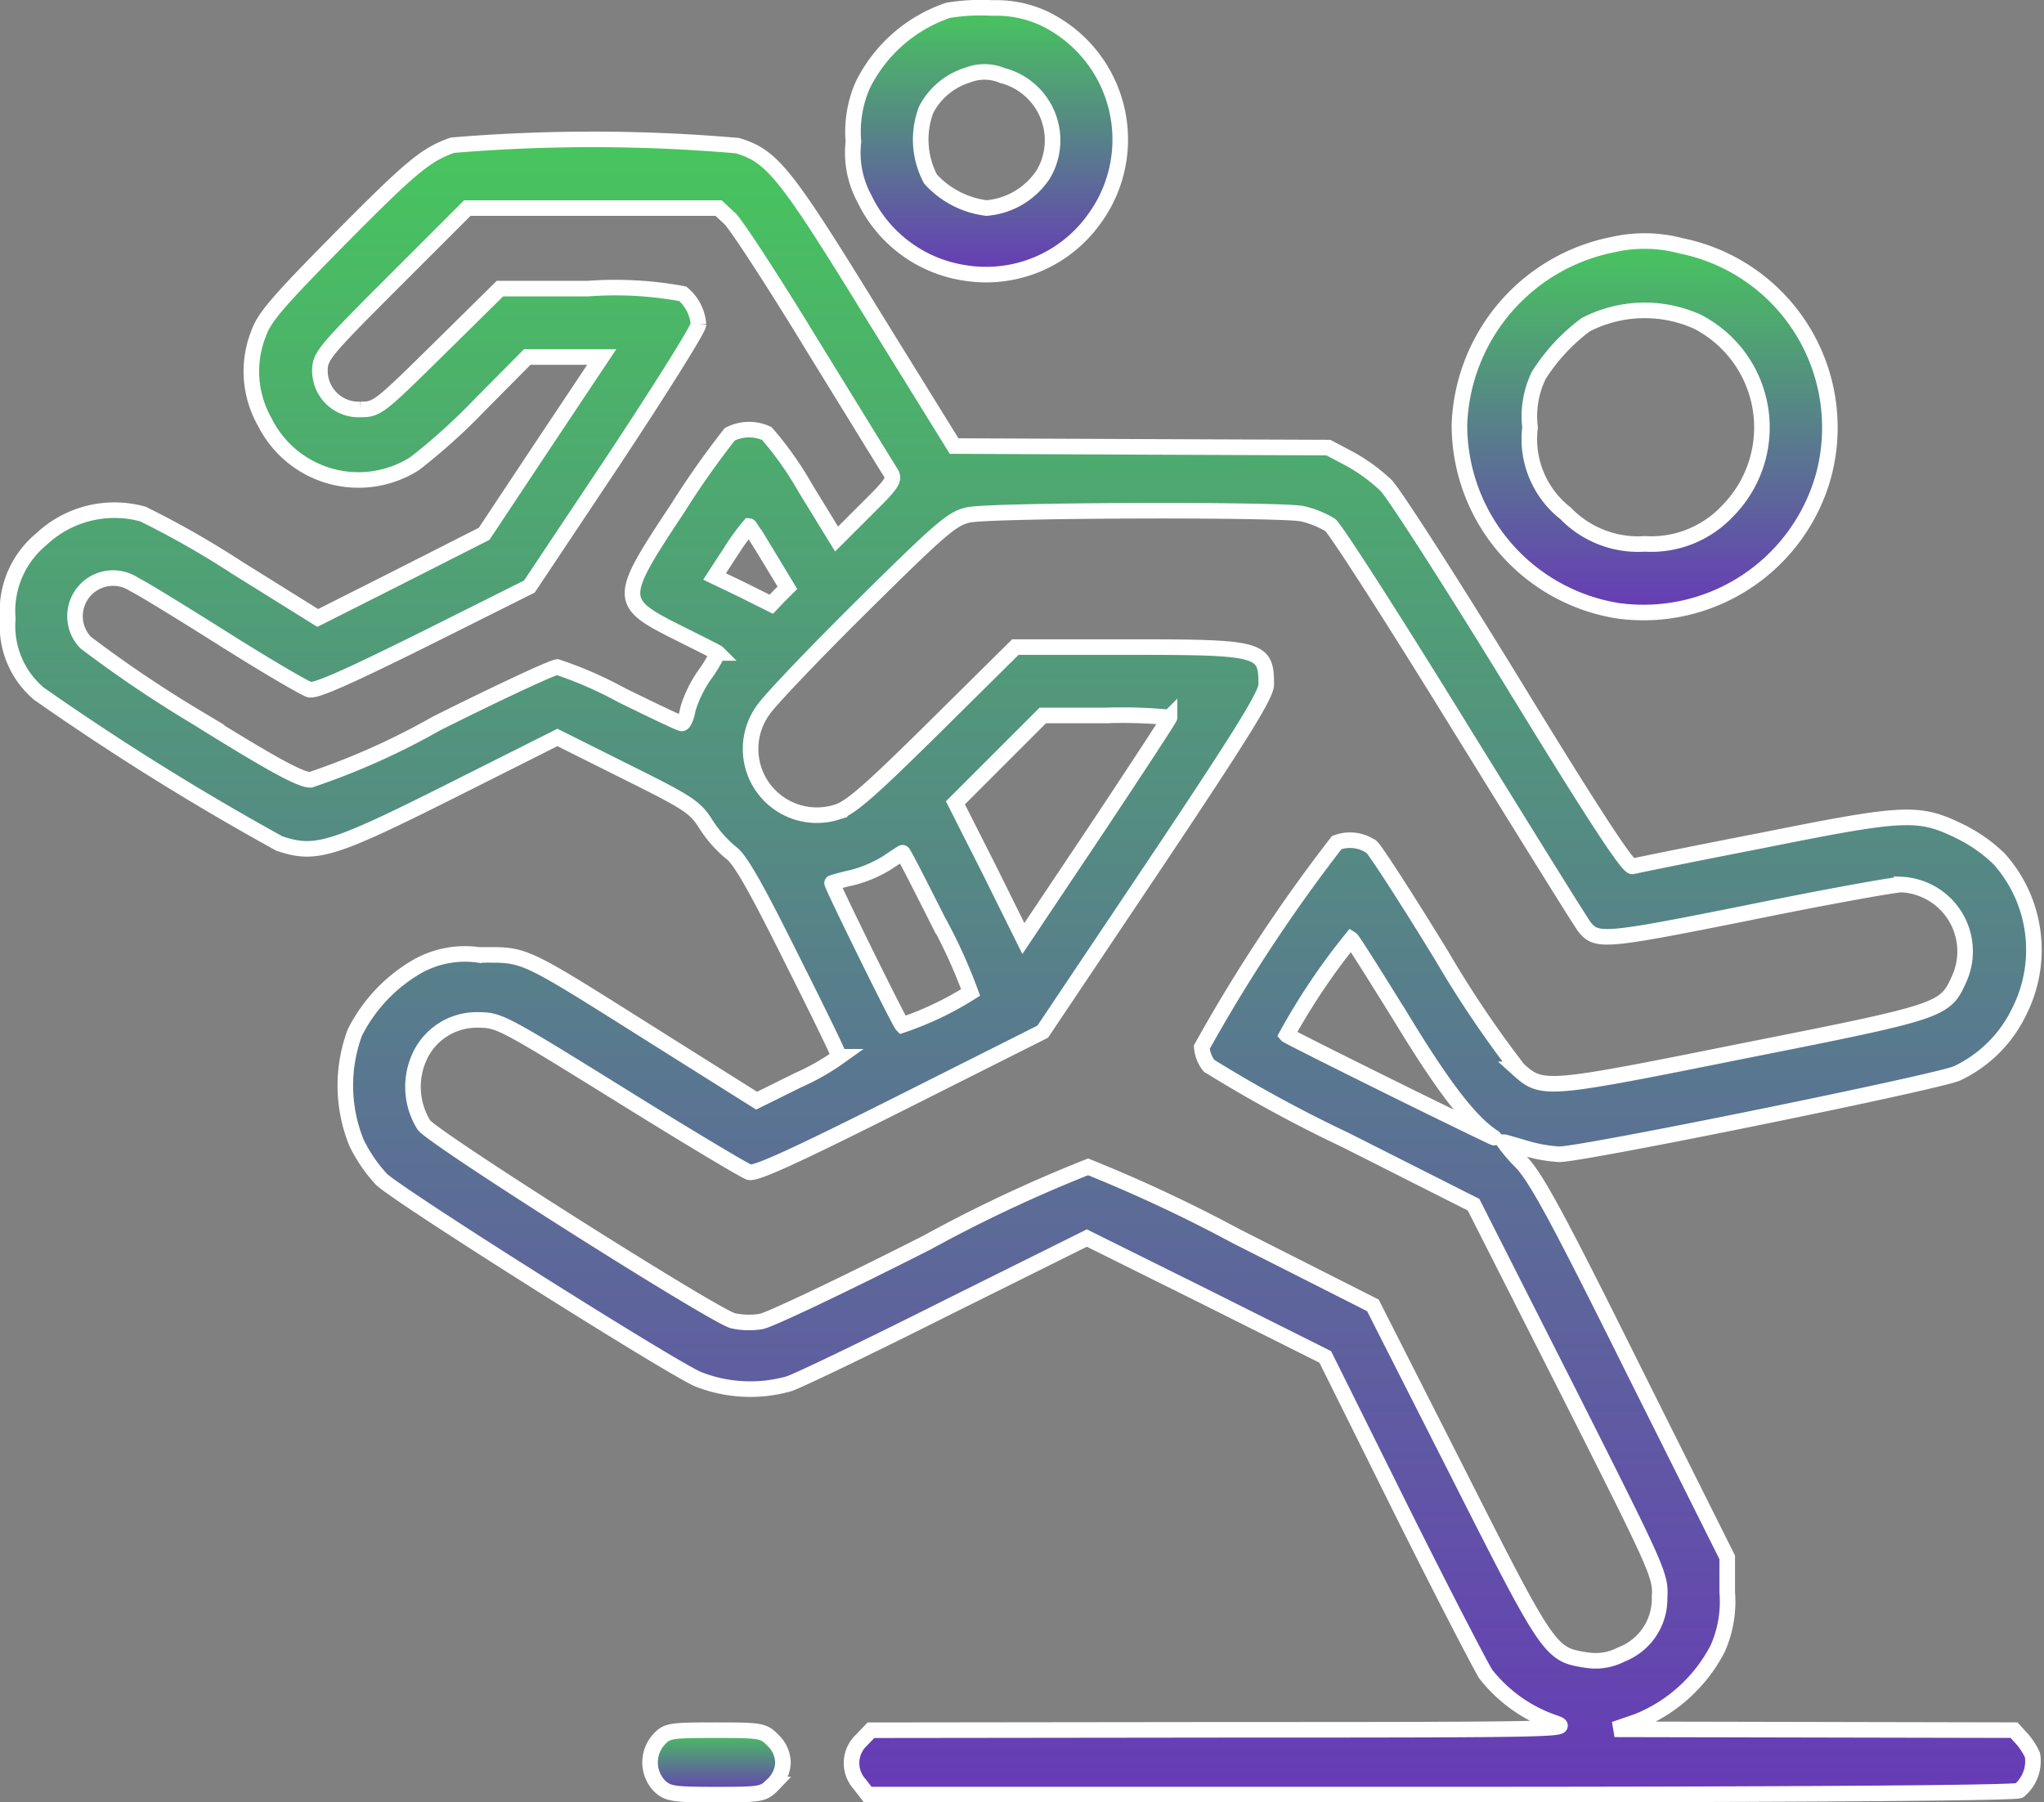
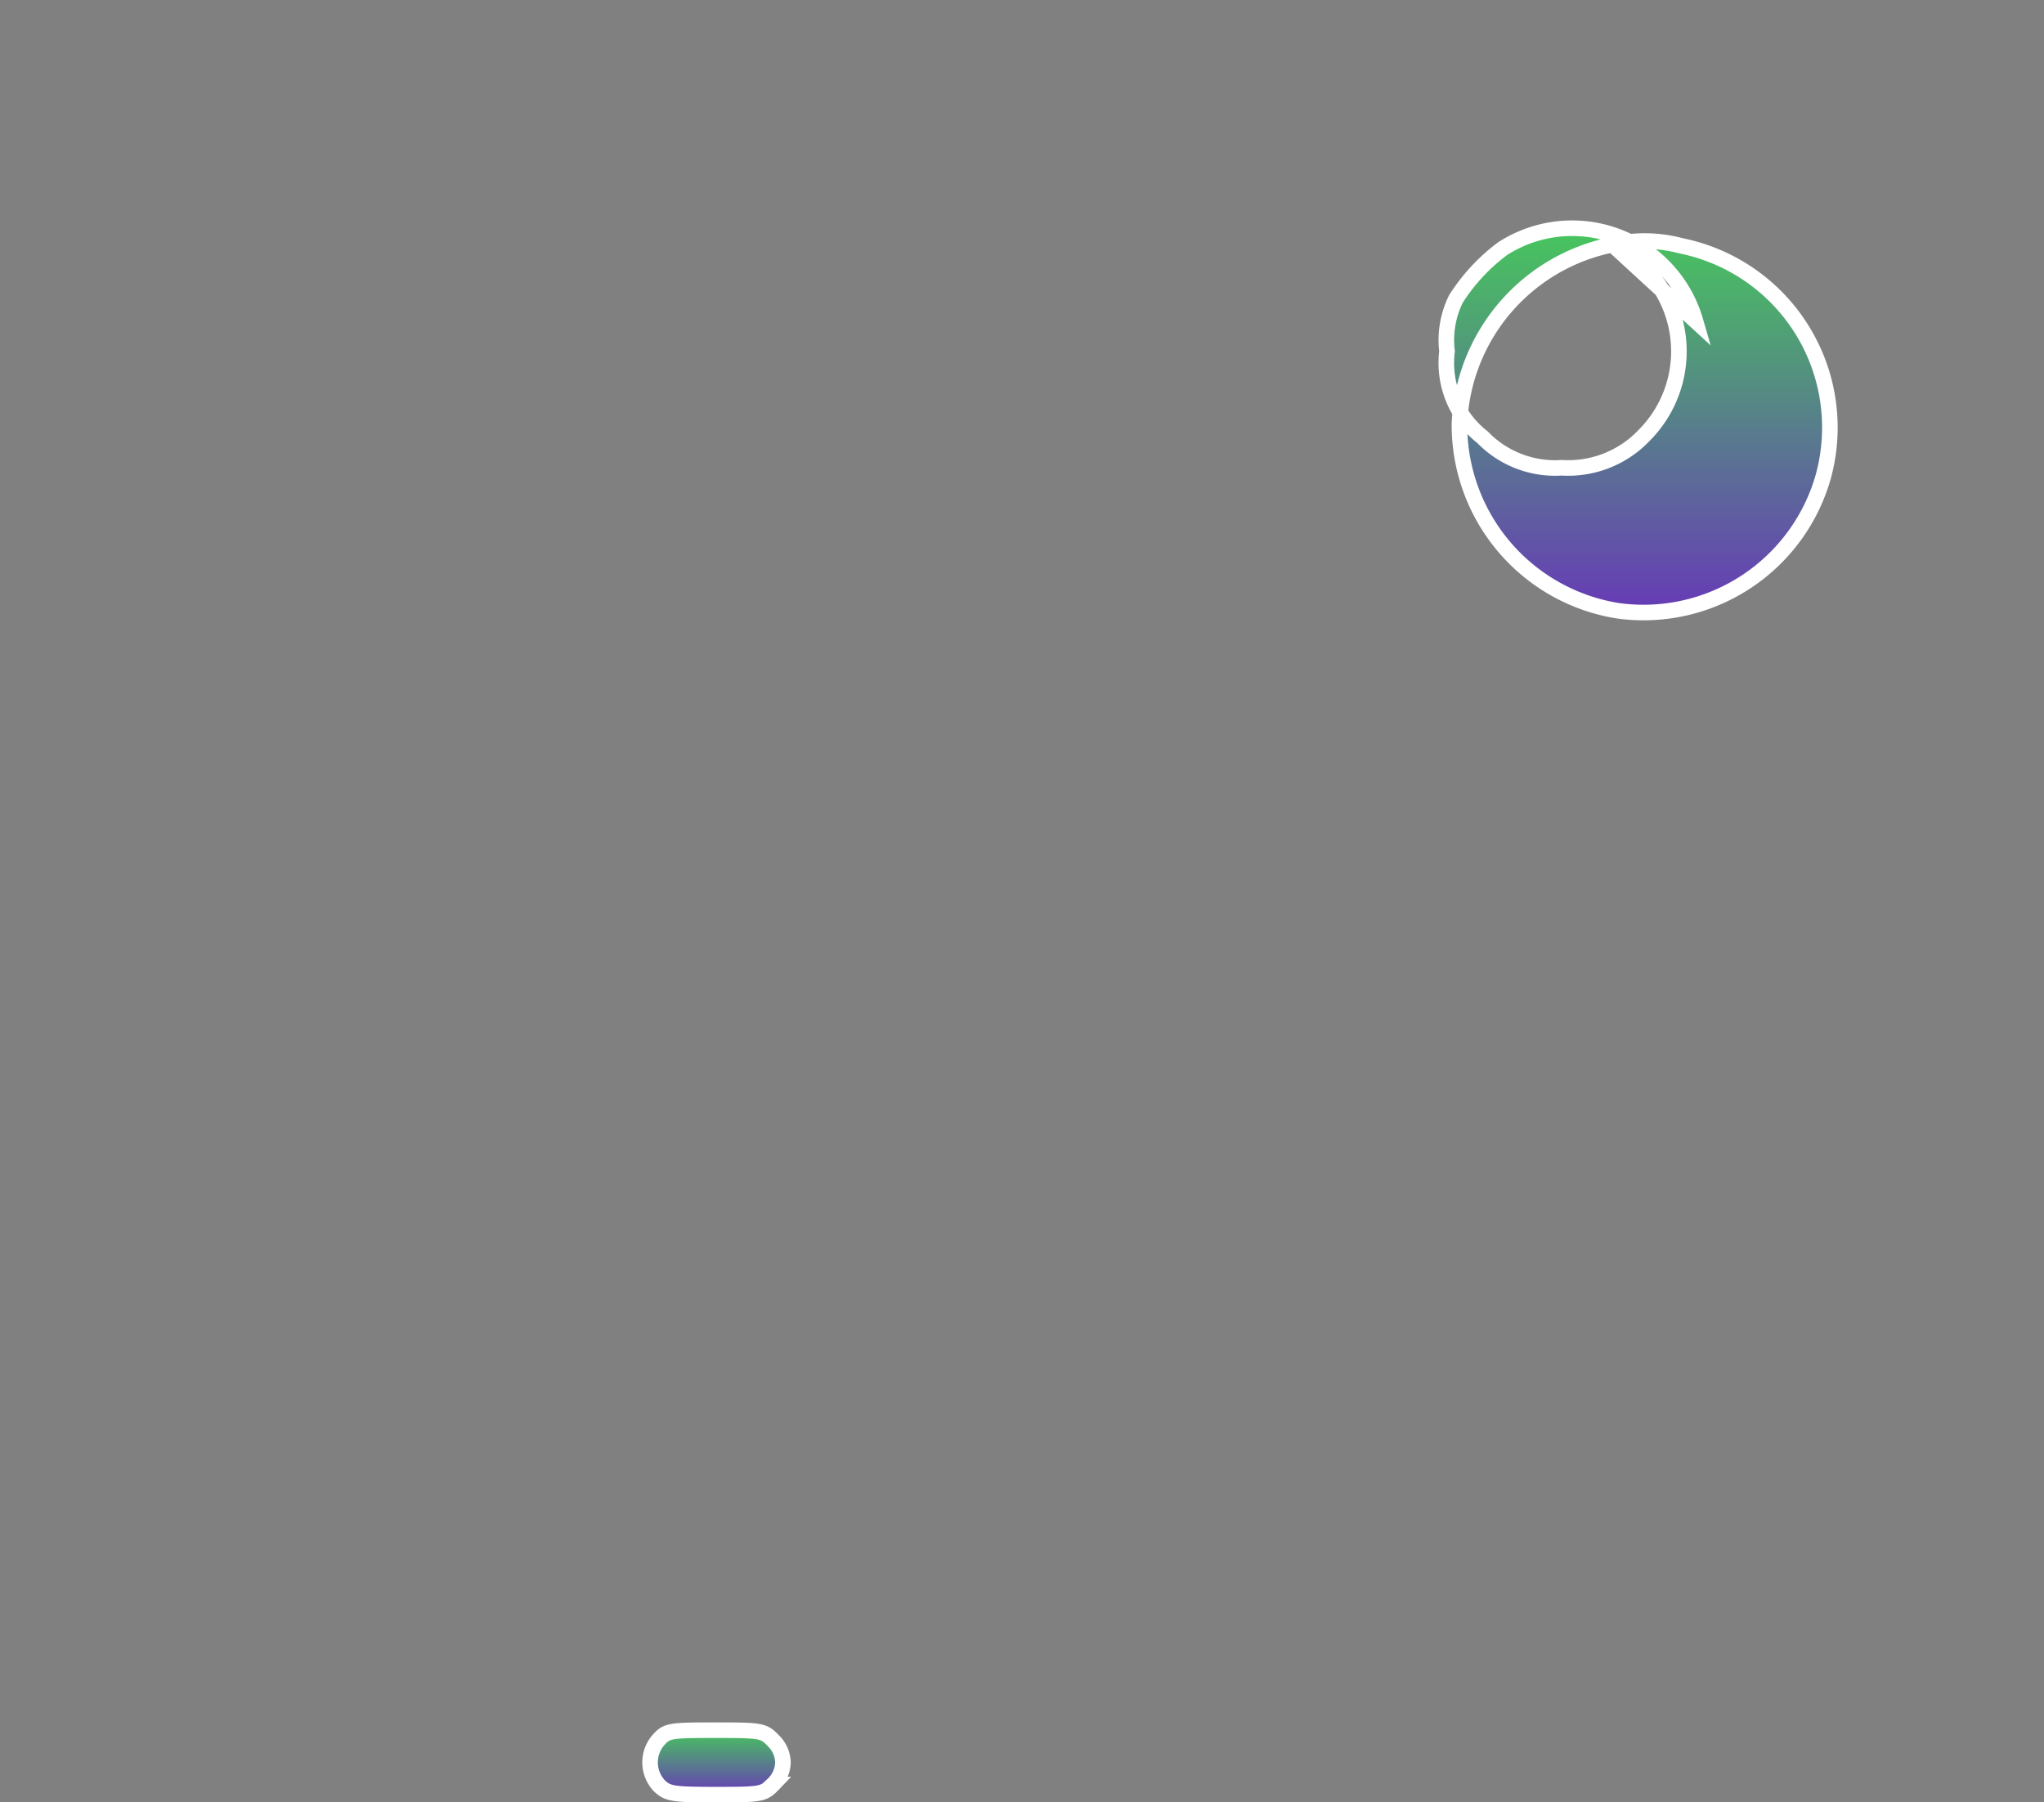
<svg xmlns="http://www.w3.org/2000/svg" width="78.781" height="69.469" viewBox="0 0 78.781 69.469">
  <rect x="0" y="0" width="78.781" height="69.469" fill="#808080" stroke="none" />
  <defs>
    <linearGradient id="linear-gradient" x1="0.5" x2="0.5" y2="1" gradientUnits="objectBoundingBox">
      <stop offset="0" stop-color="#47c65d" />
      <stop offset="1" stop-color="#673ab7" />
    </linearGradient>
  </defs>
  <g id="infra-img7" transform="translate(-0.2 478.026)">
-     <path id="Path_84" data-name="Path 84" d="M214.147-477.628a5.712,5.712,0,0,0-3.29,2.887,4.465,4.465,0,0,0-.357,2.173,3.718,3.718,0,0,0,.435,2.219,5.132,5.132,0,0,0,3.849,2.84,5.122,5.122,0,0,0,5-2.08,5.179,5.179,0,0,0-1.94-7.729,4.387,4.387,0,0,0-1.987-.4A7.689,7.689,0,0,0,214.147-477.628Zm2.1,2.514a2.579,2.579,0,0,1,1.583,3.787,2.9,2.9,0,0,1-2.2,1.319,3.485,3.485,0,0,1-2.157-1.117,3.248,3.248,0,0,1-.171-2.67,2.693,2.693,0,0,1,1.6-1.335A1.768,1.768,0,0,1,216.243-475.114Z" transform="translate(-177.407)" stroke="#fff" stroke-width="0.6" fill="url(#linear-gradient)" />
-     <path id="Path_85" data-name="Path 85" d="M17.635-444.826c-1.04.372-1.6.838-4.423,3.694-2.375,2.406-2.84,2.964-3.058,3.6a3.939,3.939,0,0,0,.248,3.368,4.036,4.036,0,0,0,5.774,1.614,22.743,22.743,0,0,0,2.483-2.235l1.862-1.878h2.871l-2.266,3.4-2.266,3.414-3.213,1.63-3.2,1.614-3.089-1.925a35.3,35.3,0,0,0-3.647-2.08,4.112,4.112,0,0,0-3.927.978A3.588,3.588,0,0,0,.5-426.574a3.417,3.417,0,0,0,1.2,2.887,101.49,101.49,0,0,0,9.266,5.774c1.381.466,2.018.279,6.565-2L21.685-422l2.638,1.319c2.437,1.211,2.67,1.366,3.1,2.049a4.725,4.725,0,0,0,.947,1.071c.341.233.947,1.288,2.313,4.035,1.024,2.033,1.862,3.756,1.862,3.834a8.906,8.906,0,0,1-1.583.9l-1.6.792-3.8-2.39c-5.4-3.4-5.044-3.228-6.907-3.228a3.755,3.755,0,0,0-2.328.419,6.133,6.133,0,0,0-2.452,2.576,5.874,5.874,0,0,0,.062,4.237,5.779,5.779,0,0,0,.962,1.412c.605.605,10.88,7.093,12.184,7.7a5.488,5.488,0,0,0,3.523.186c.341-.109,3.058-1.412,6.053-2.918l5.432-2.7,4.594,2.282,4.594,2.3,2.9,5.836c1.6,3.213,3.089,6.084,3.29,6.394a5.7,5.7,0,0,0,2.576,1.847c.823.279.7.295-12.727.295l-13.549.016-.372.388a1.212,1.212,0,0,0-.062,1.692l.31.4H55.691c14.077,0,22.148-.062,22.334-.155a1.472,1.472,0,0,0,.512-1.366,2.577,2.577,0,0,0-.4-.621l-.31-.341-7.7-.016-7.7-.016.9-.31a6.006,6.006,0,0,0,3.073-2.794,4.447,4.447,0,0,0,.372-2.173v-1.35l-3.616-7.233c-2.9-5.836-3.74-7.388-4.33-8.009a5.931,5.931,0,0,1-.652-.76c.031,0,.4.109.823.233a5.8,5.8,0,0,0,1.3.233c.916,0,14.636-2.794,15.334-3.12a5.06,5.06,0,0,0,2.421-2.437,5.259,5.259,0,0,0-.792-5.82,5.834,5.834,0,0,0-1.49-1.055c-1.614-.792-2.111-.776-7.605.326-2.638.512-4.92.978-5.044,1.009-.171.047-1.474-1.94-4.579-7.015-2.39-3.9-4.61-7.357-4.92-7.667a6.759,6.759,0,0,0-1.4-1.024l-.823-.435L44.19-433.2l-7.217-.031-3.151-5.091c-3.368-5.479-3.865-6.084-5.2-6.488A64.965,64.965,0,0,0,17.635-444.826Zm10.709,2.84c.248.248,1.692,2.452,3.2,4.935,1.521,2.468,2.856,4.641,2.964,4.811.2.295.124.419-.931,1.459l-1.133,1.133-1.2-1.956a12.961,12.961,0,0,0-1.49-2.111,1.635,1.635,0,0,0-1.428.031,33.712,33.712,0,0,0-2,2.84c-2.344,3.539-2.344,3.632.078,4.842.776.388,1.428.714,1.459.745a4.994,4.994,0,0,1-.5.838,4.7,4.7,0,0,0-.652,1.335c-.047.295-.155.543-.233.543s-1.117-.5-2.313-1.086a15.227,15.227,0,0,0-2.483-1.086c-.171,0-2.266.978-4.656,2.173a27.705,27.705,0,0,1-4.858,2.173c-.388,0-1.428-.559-4.392-2.406A47.137,47.137,0,0,1,3.5-425.658a1.468,1.468,0,0,1,1.878-2.235c.248.109,1.785,1.055,3.414,2.08,1.645,1.04,3.135,1.909,3.337,1.971.248.062,1.505-.5,4.408-1.94l4.066-2.033,3.259-4.889c1.785-2.7,3.259-5.044,3.259-5.215a1.722,1.722,0,0,0-.605-1.18,14.2,14.2,0,0,0-3.647-.2h-3.4l-2.359,2.328c-2.3,2.266-2.375,2.328-3.011,2.328a1.49,1.49,0,0,1-1.568-1.49c0-.559.155-.745,2.84-3.43l2.84-2.84h9.685Zm22.039,11.361a3.69,3.69,0,0,1,1.086.435c.217.171,2.468,3.678,5,7.791,2.545,4.113,4.7,7.589,4.811,7.714.466.574.792.543,6.3-.559,2.964-.605,5.634-1.086,5.913-1.086a2.579,2.579,0,0,1,2.235,3.6c-.559,1.257-.574,1.273-8.319,2.809-7.652,1.536-7.76,1.552-8.691.714a41.191,41.191,0,0,1-2.949-4.377c-1.319-2.157-2.545-4.051-2.7-4.19a1.444,1.444,0,0,0-1.35-.171,62.328,62.328,0,0,0-5.2,7.884,1.331,1.331,0,0,0,.279.714,53.122,53.122,0,0,0,5.246,2.856l4.951,2.5,3.616,7.139c3.554,7.046,3.6,7.155,3.554,8.009a2.3,2.3,0,0,1-1.474,2.188,2.164,2.164,0,0,1-1.335.217c-1.412-.217-1.443-.248-4.982-7.248l-3.259-6.425-5.277-2.67a56.69,56.69,0,0,0-5.7-2.669,55.117,55.117,0,0,0-6.208,2.918c-3.182,1.614-6.053,2.98-6.394,3.042a2.9,2.9,0,0,1-1.1-.031c-.869-.279-11.532-7.031-11.9-7.543a2.791,2.791,0,0,1-.109-2.747,2.424,2.424,0,0,1,2.25-1.3c.76,0,.978.124,5.432,2.887,2.545,1.583,4.8,2.933,4.967,2.98.248.078,1.8-.636,5.82-2.654l5.494-2.763,4.315-6.441c3.383-5.06,4.3-6.55,4.3-6.938,0-1.4-.186-1.443-5.37-1.443h-4.3l-3.12,3.089c-2.53,2.5-3.244,3.12-3.771,3.275a2.555,2.555,0,0,1-2.856-3.9c.233-.372,1.971-2.188,3.834-4.035,3.058-3.026,3.477-3.383,4.1-3.523C38.37-430.764,49.436-430.8,50.383-430.625Zm-20.549,1.676.714,1.18-.31.31-.31.326-1.086-.543-1.1-.528.636-.978a8.661,8.661,0,0,1,.7-.962C29.089-430.143,29.43-429.616,29.834-428.948Zm15.443,6.177c0,.047-1.273,1.987-2.809,4.3l-2.825,4.222-1.3-2.623-1.319-2.607,1.692-1.692,1.676-1.676h2.437A18.685,18.685,0,0,1,45.276-422.771Zm-8.924,7.838a20.344,20.344,0,0,1,1.257,2.763,12.329,12.329,0,0,1-2.638,1.257c-.124-.124-2.747-5.448-2.7-5.479.031-.016.4-.124.823-.217a4.905,4.905,0,0,0,1.319-.574c.295-.2.559-.372.574-.372C35.017-417.572,35.623-416.377,36.352-414.933Zm17.864,3.756c1.661,2.732,2.685,4.035,3.554,4.594.171.093-1.537-.729-3.8-1.847s-4.144-2.064-4.175-2.1a25.187,25.187,0,0,1,2.483-3.694C52.338-414.188,53.207-412.807,54.216-411.177Z" transform="translate(0 -27.603)" stroke="#fff" stroke-width="0.6" fill="url(#linear-gradient)" />
-     <path id="Path_86" data-name="Path 86" d="M366.9-419.665a7.341,7.341,0,0,0-5.9,6.922,7.247,7.247,0,0,0,6.1,7.186,7.2,7.2,0,0,0,7.931-5.2,7.145,7.145,0,0,0-5.479-8.862A5.468,5.468,0,0,0,366.9-419.665Zm3.2,2.933a4.582,4.582,0,0,1,1.226,7.341,4.036,4.036,0,0,1-3.182,1.257,3.89,3.89,0,0,1-3.057-1.18,3.629,3.629,0,0,1-1.366-3.306,3.6,3.6,0,0,1,.341-2.018,7.313,7.313,0,0,1,1.8-1.94A4.949,4.949,0,0,1,370.095-416.731Z" transform="translate(-304.549 -48.93)" stroke="#fff" stroke-width="0.6" fill="url(#linear-gradient)" />
+     <path id="Path_86" data-name="Path 86" d="M366.9-419.665a7.341,7.341,0,0,0-5.9,6.922,7.247,7.247,0,0,0,6.1,7.186,7.2,7.2,0,0,0,7.931-5.2,7.145,7.145,0,0,0-5.479-8.862A5.468,5.468,0,0,0,366.9-419.665Za4.582,4.582,0,0,1,1.226,7.341,4.036,4.036,0,0,1-3.182,1.257,3.89,3.89,0,0,1-3.057-1.18,3.629,3.629,0,0,1-1.366-3.306,3.6,3.6,0,0,1,.341-2.018,7.313,7.313,0,0,1,1.8-1.94A4.949,4.949,0,0,1,370.095-416.731Z" transform="translate(-304.549 -48.93)" stroke="#fff" stroke-width="0.6" fill="url(#linear-gradient)" />
    <path id="Path_87" data-name="Path 87" d="M160.341-49.643a1.314,1.314,0,0,0,.016,1.785c.326.31.528.341,2.188.341,1.723,0,1.831-.016,2.188-.388a1.21,1.21,0,0,0,.388-.854,1.21,1.21,0,0,0-.388-.854c-.357-.372-.466-.388-2.219-.388C160.791-50,160.651-49.984,160.341-49.643Z" transform="translate(-134.744 -361.34)" stroke="#fff" stroke-width="0.6" fill="url(#linear-gradient)" />
  </g>
</svg>